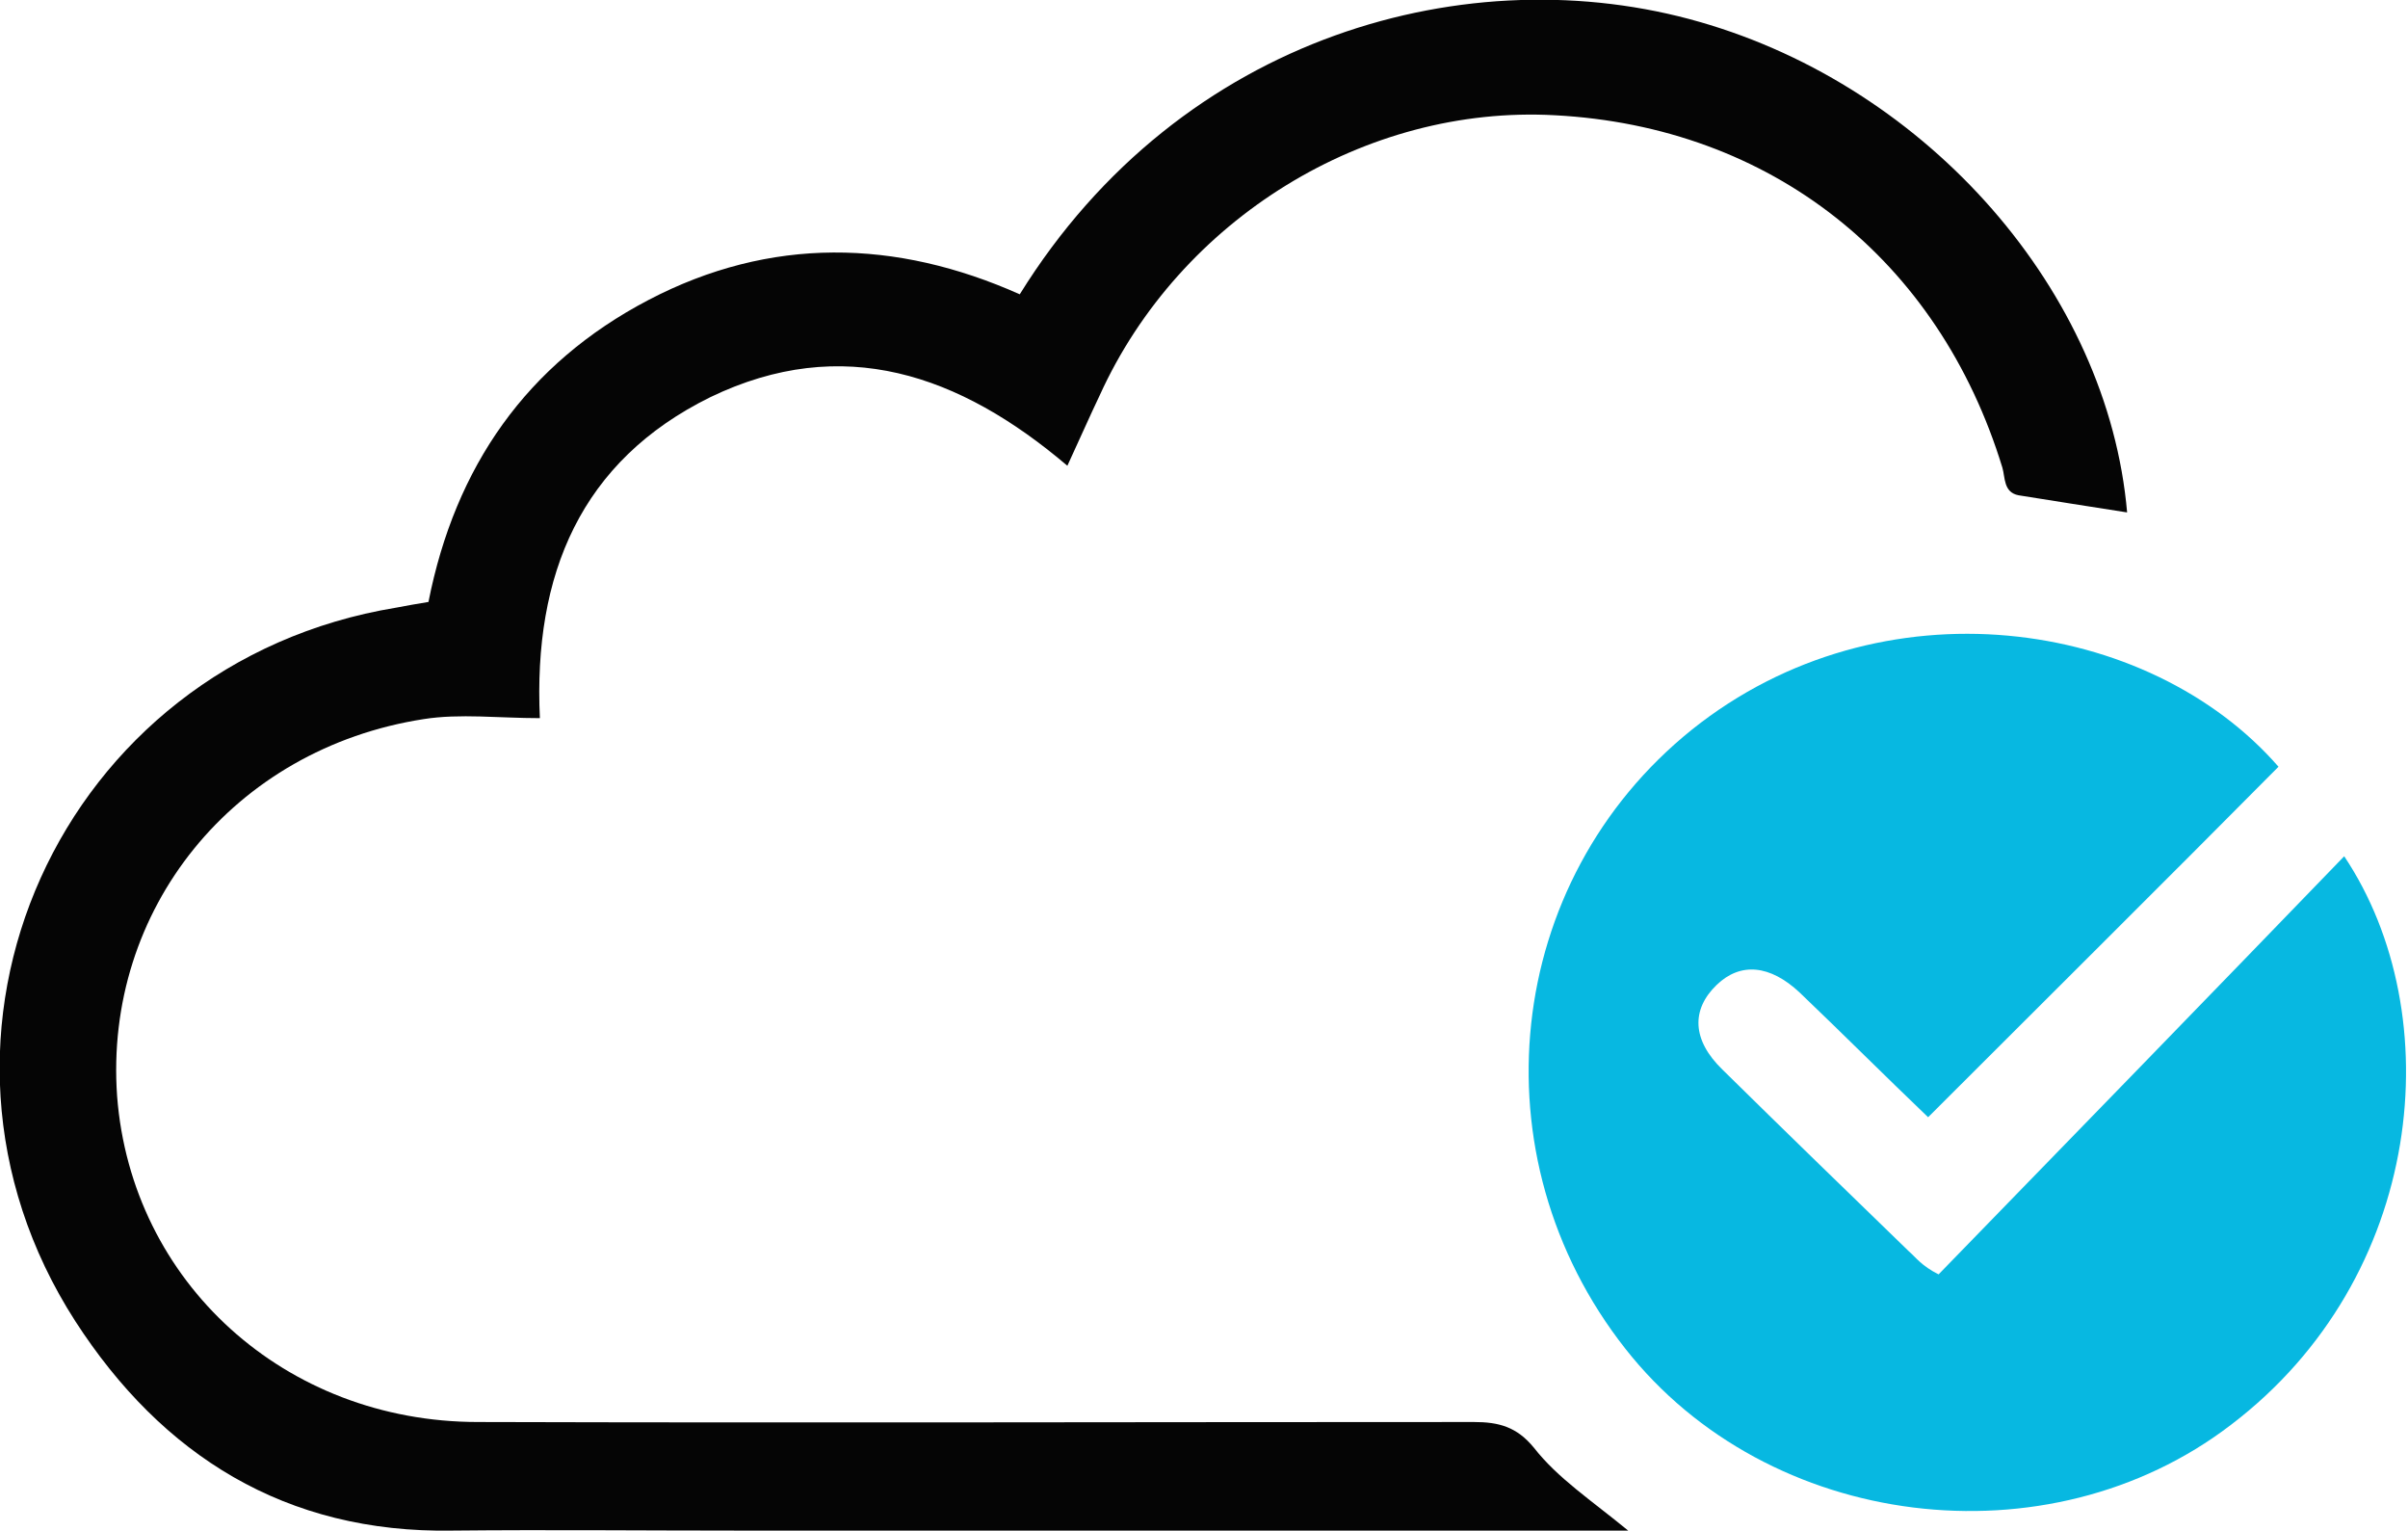
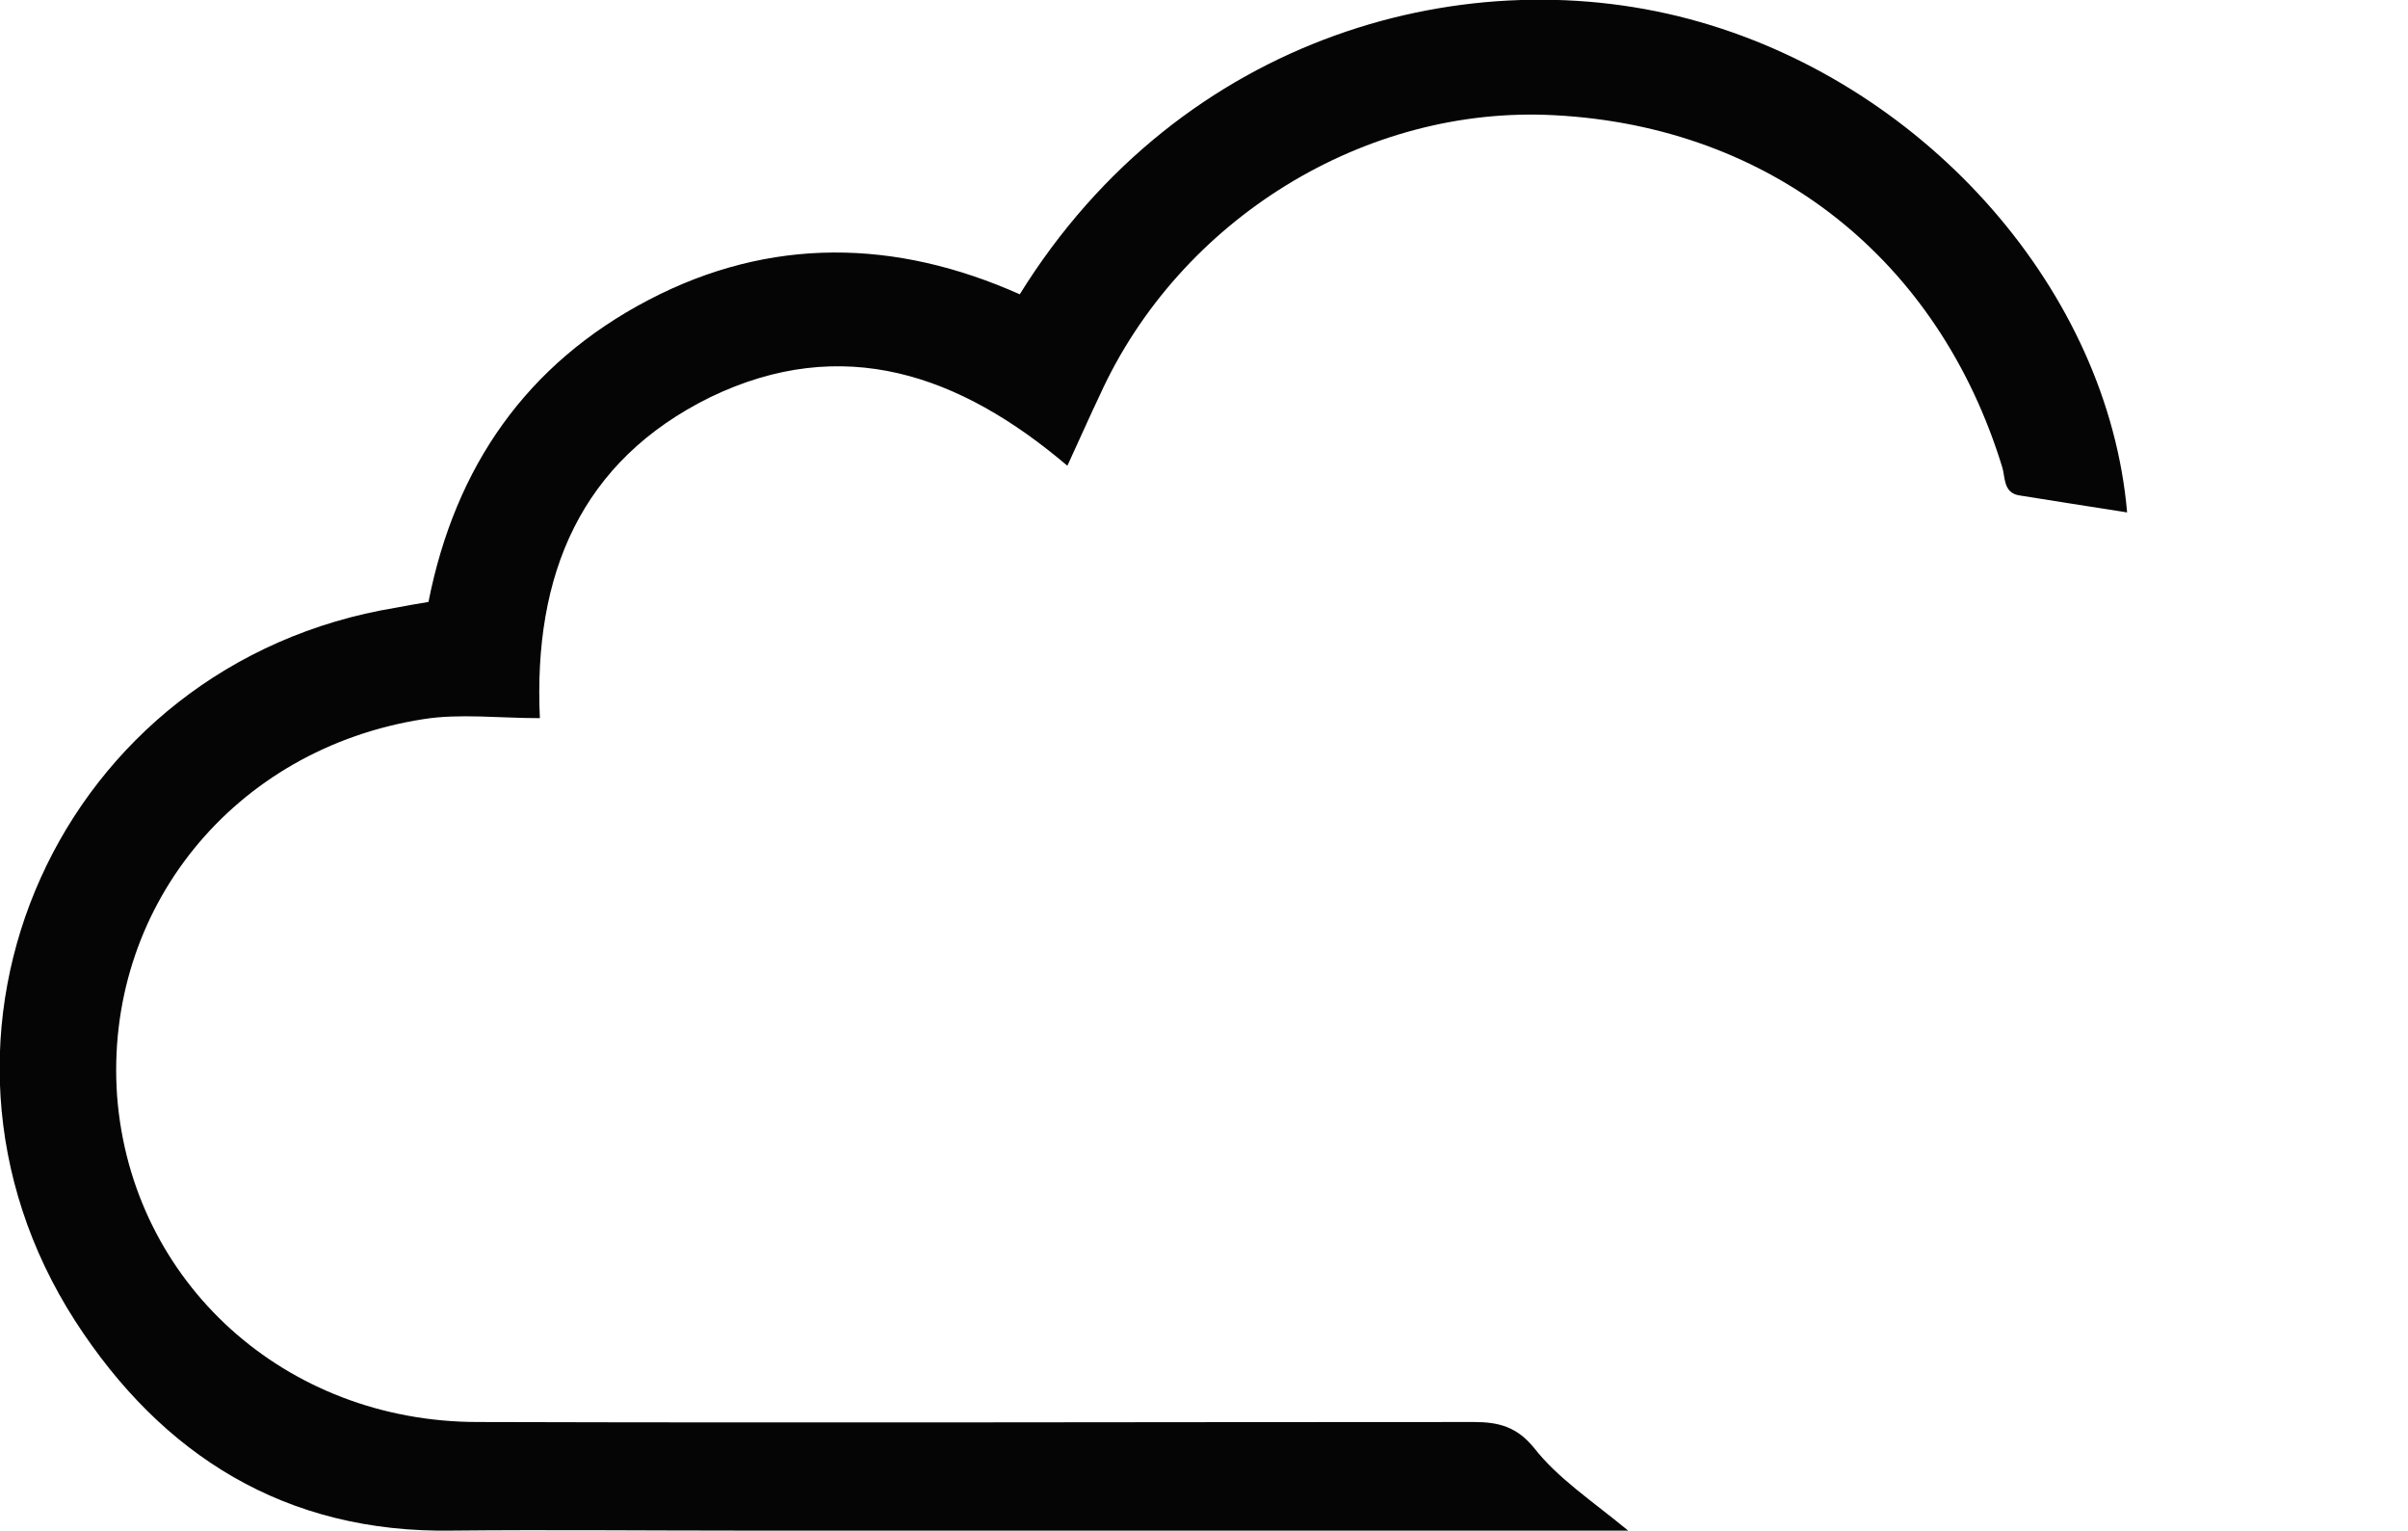
<svg xmlns="http://www.w3.org/2000/svg" version="1.1" id="a" x="0px" y="0px" viewBox="0 0 252.9 160.7" style="enable-background:new 0 0 252.9 160.7;" xml:space="preserve">
  <style type="text/css">
	.st0{fill:#050505;}
	.st1{fill:#07B8E1;}
</style>
  <path class="st0" d="M171,160.7c-31.8,0-62.7,0-93.5,0c-10,0-20-0.1-30,0C30,161,17,152.8,7.9,138.7c-19.3-30-1.6-69.1,33.7-74.9  c1.1-0.2,2.1-0.4,3.4-0.6C47.8,49,55.3,38.2,68.1,31.5c12.8-6.7,26-6.4,39-0.6c17-27.4,47.4-35.5,71.4-28.6  c24.1,6.9,42.9,28.4,44.9,51.5c-3.9-0.6-7.6-1.2-11.4-1.8c-1.6-0.3-1.4-1.9-1.7-2.9c-6.7-21.9-24.3-35.8-47-37  c-19.9-1.1-39.4,10.9-47.8,29.4c-1.1,2.3-2.1,4.6-3.4,7.4c-11.3-9.6-23.6-13.9-37.5-7.2C61,48.4,56,60.3,56.7,75.4  c-4.3,0-8.4-0.5-12.2,0.1c-20,3.1-33.6,20-32.2,39.6c1.5,19.5,17.6,34.2,37.9,34.2c34.9,0.1,69.7,0,104.6,0c2.6,0,4.5,0.5,6.3,2.7  C163.6,155.2,167.1,157.5,171,160.7L171,160.7z" />
-   <path class="st1" d="M202.5,117.3c-4.6-4.4-9-8.8-13.5-13.1c-3.1-2.9-6.2-3.2-8.7-0.8c-2.7,2.6-2.6,5.8,0.6,8.9  c6.5,6.4,13.1,12.8,19.6,19.1c0.7,0.6,1.3,1.5,3.1,2.4c14.2-14.6,28.4-29.2,42.6-43.9c11.1,16.6,8.5,44.2-11.9,59.7  c-19.2,14.7-48.6,11.1-63.6-8c-15.9-20.2-12.8-49.1,7-65c19.9-15.9,48-11.7,61.6,3.9C227.3,92.6,215.1,104.7,202.5,117.3  L202.5,117.3z" />
</svg>